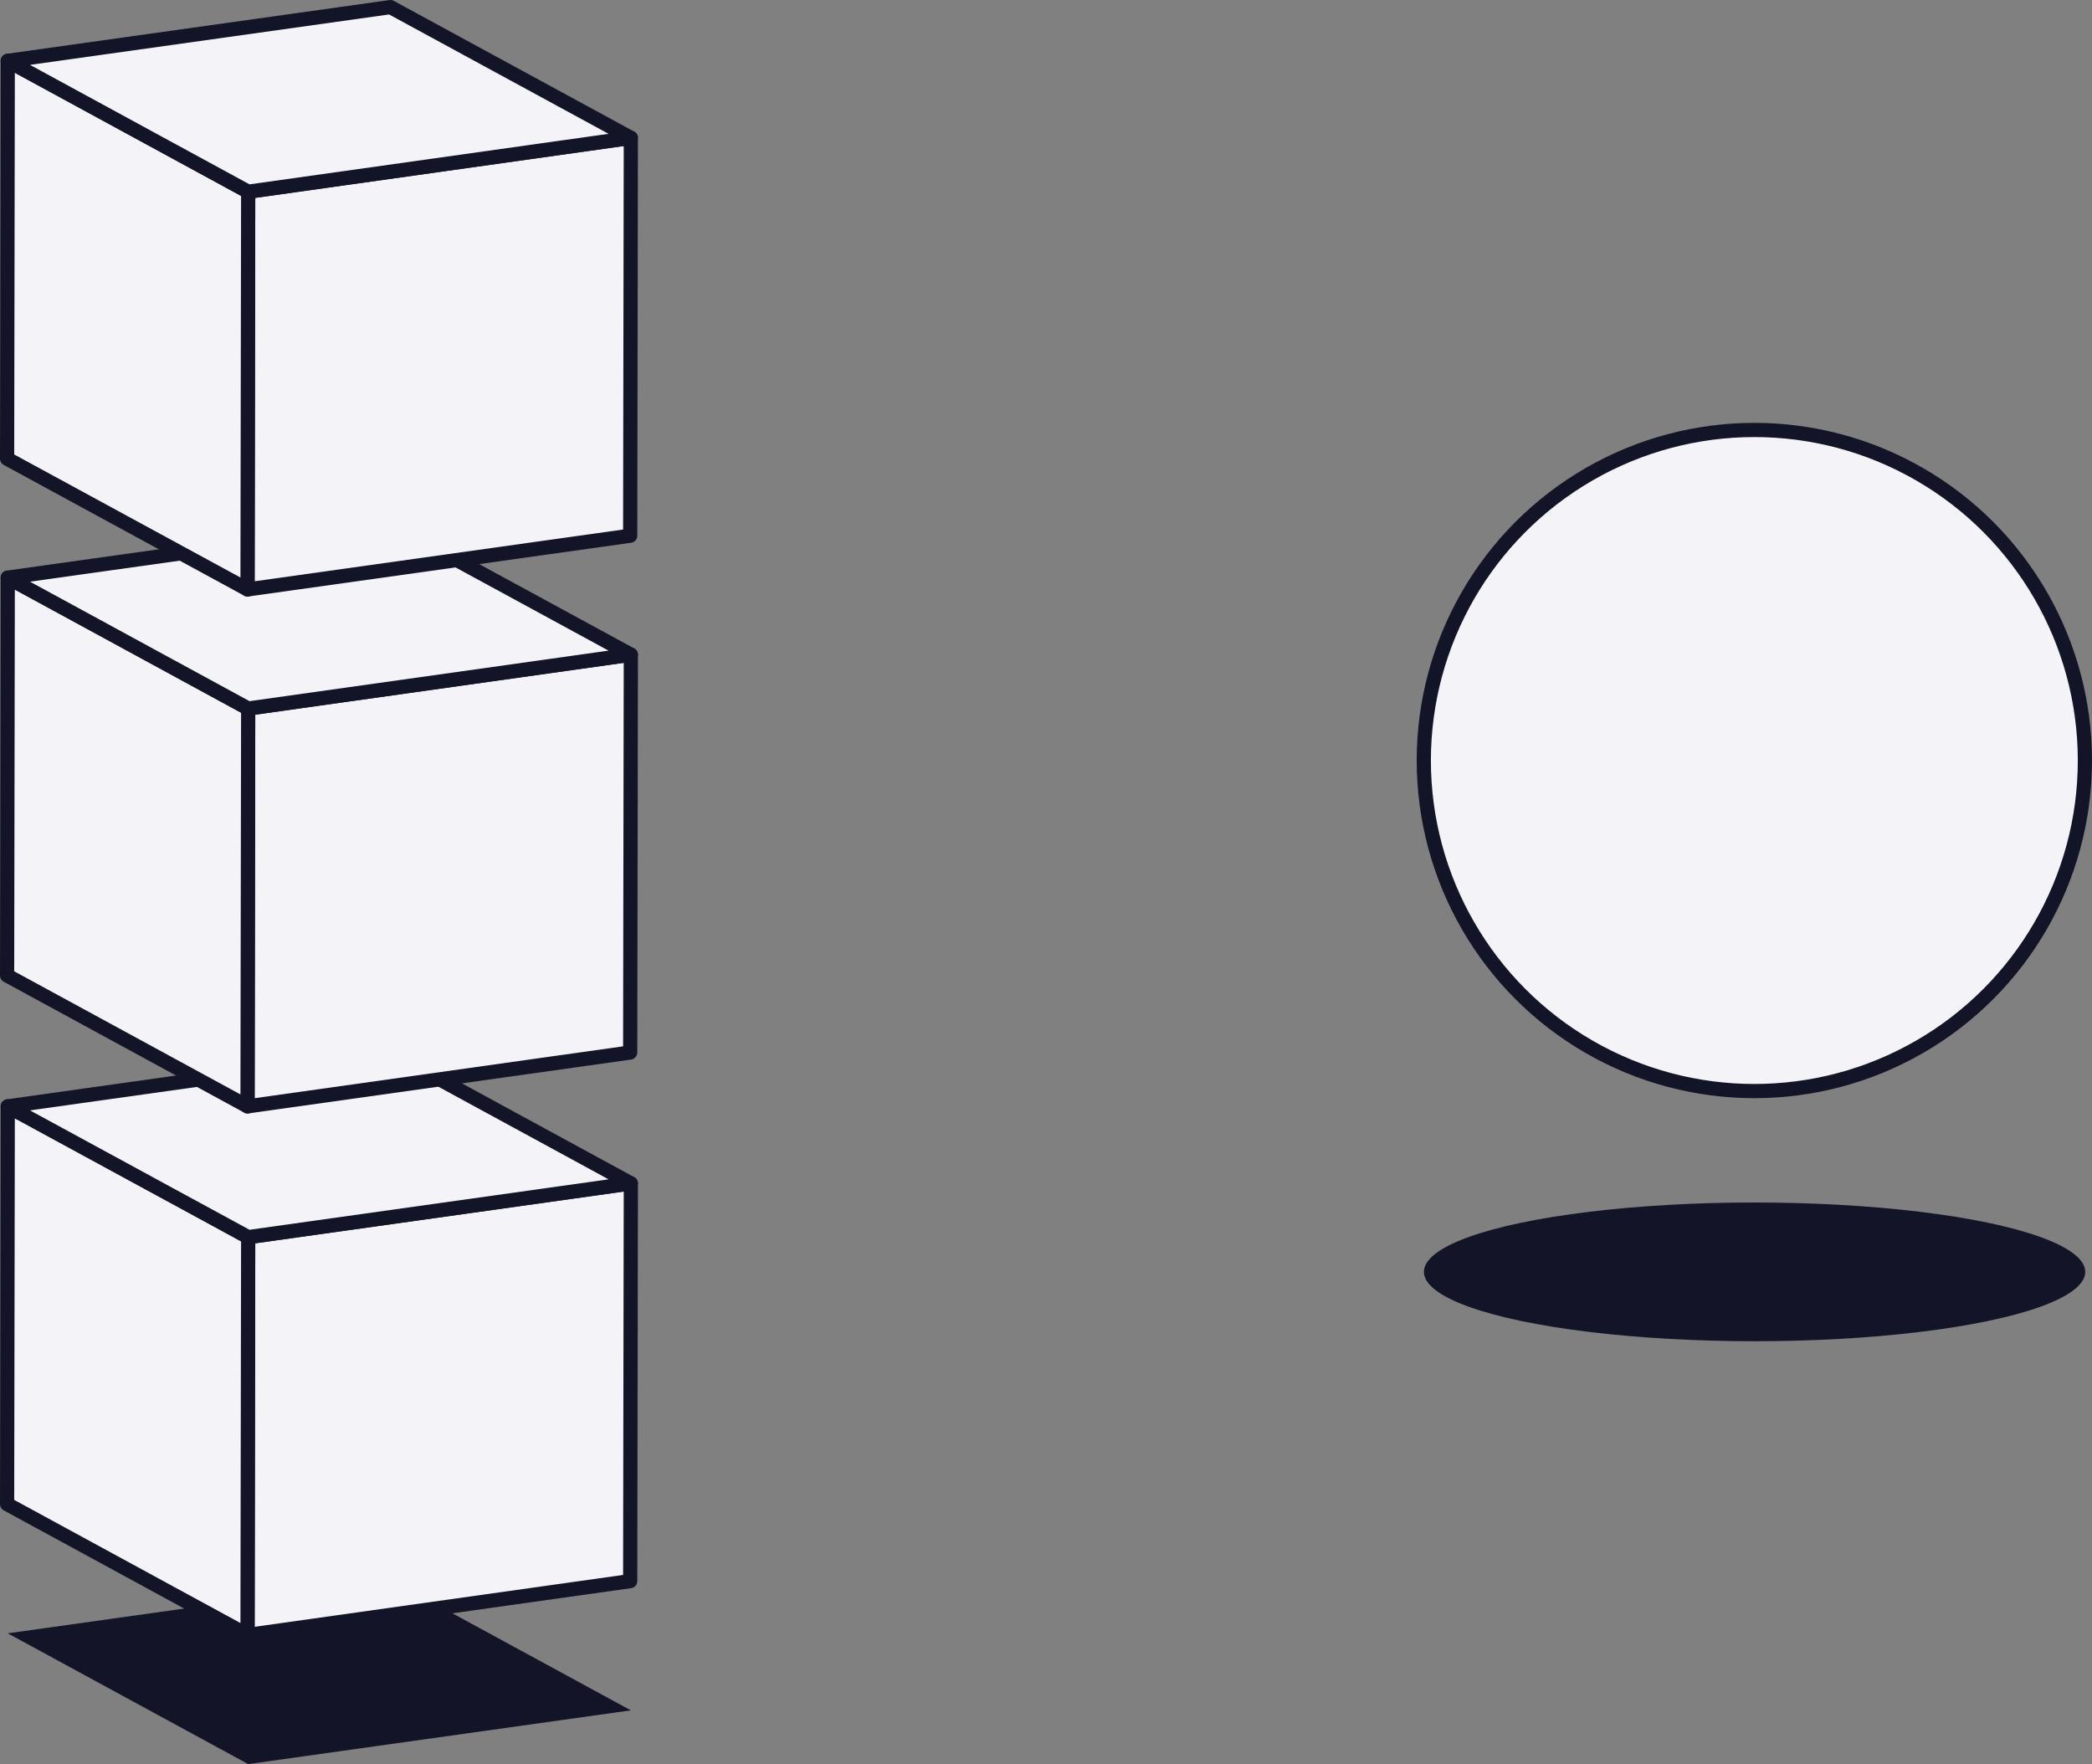
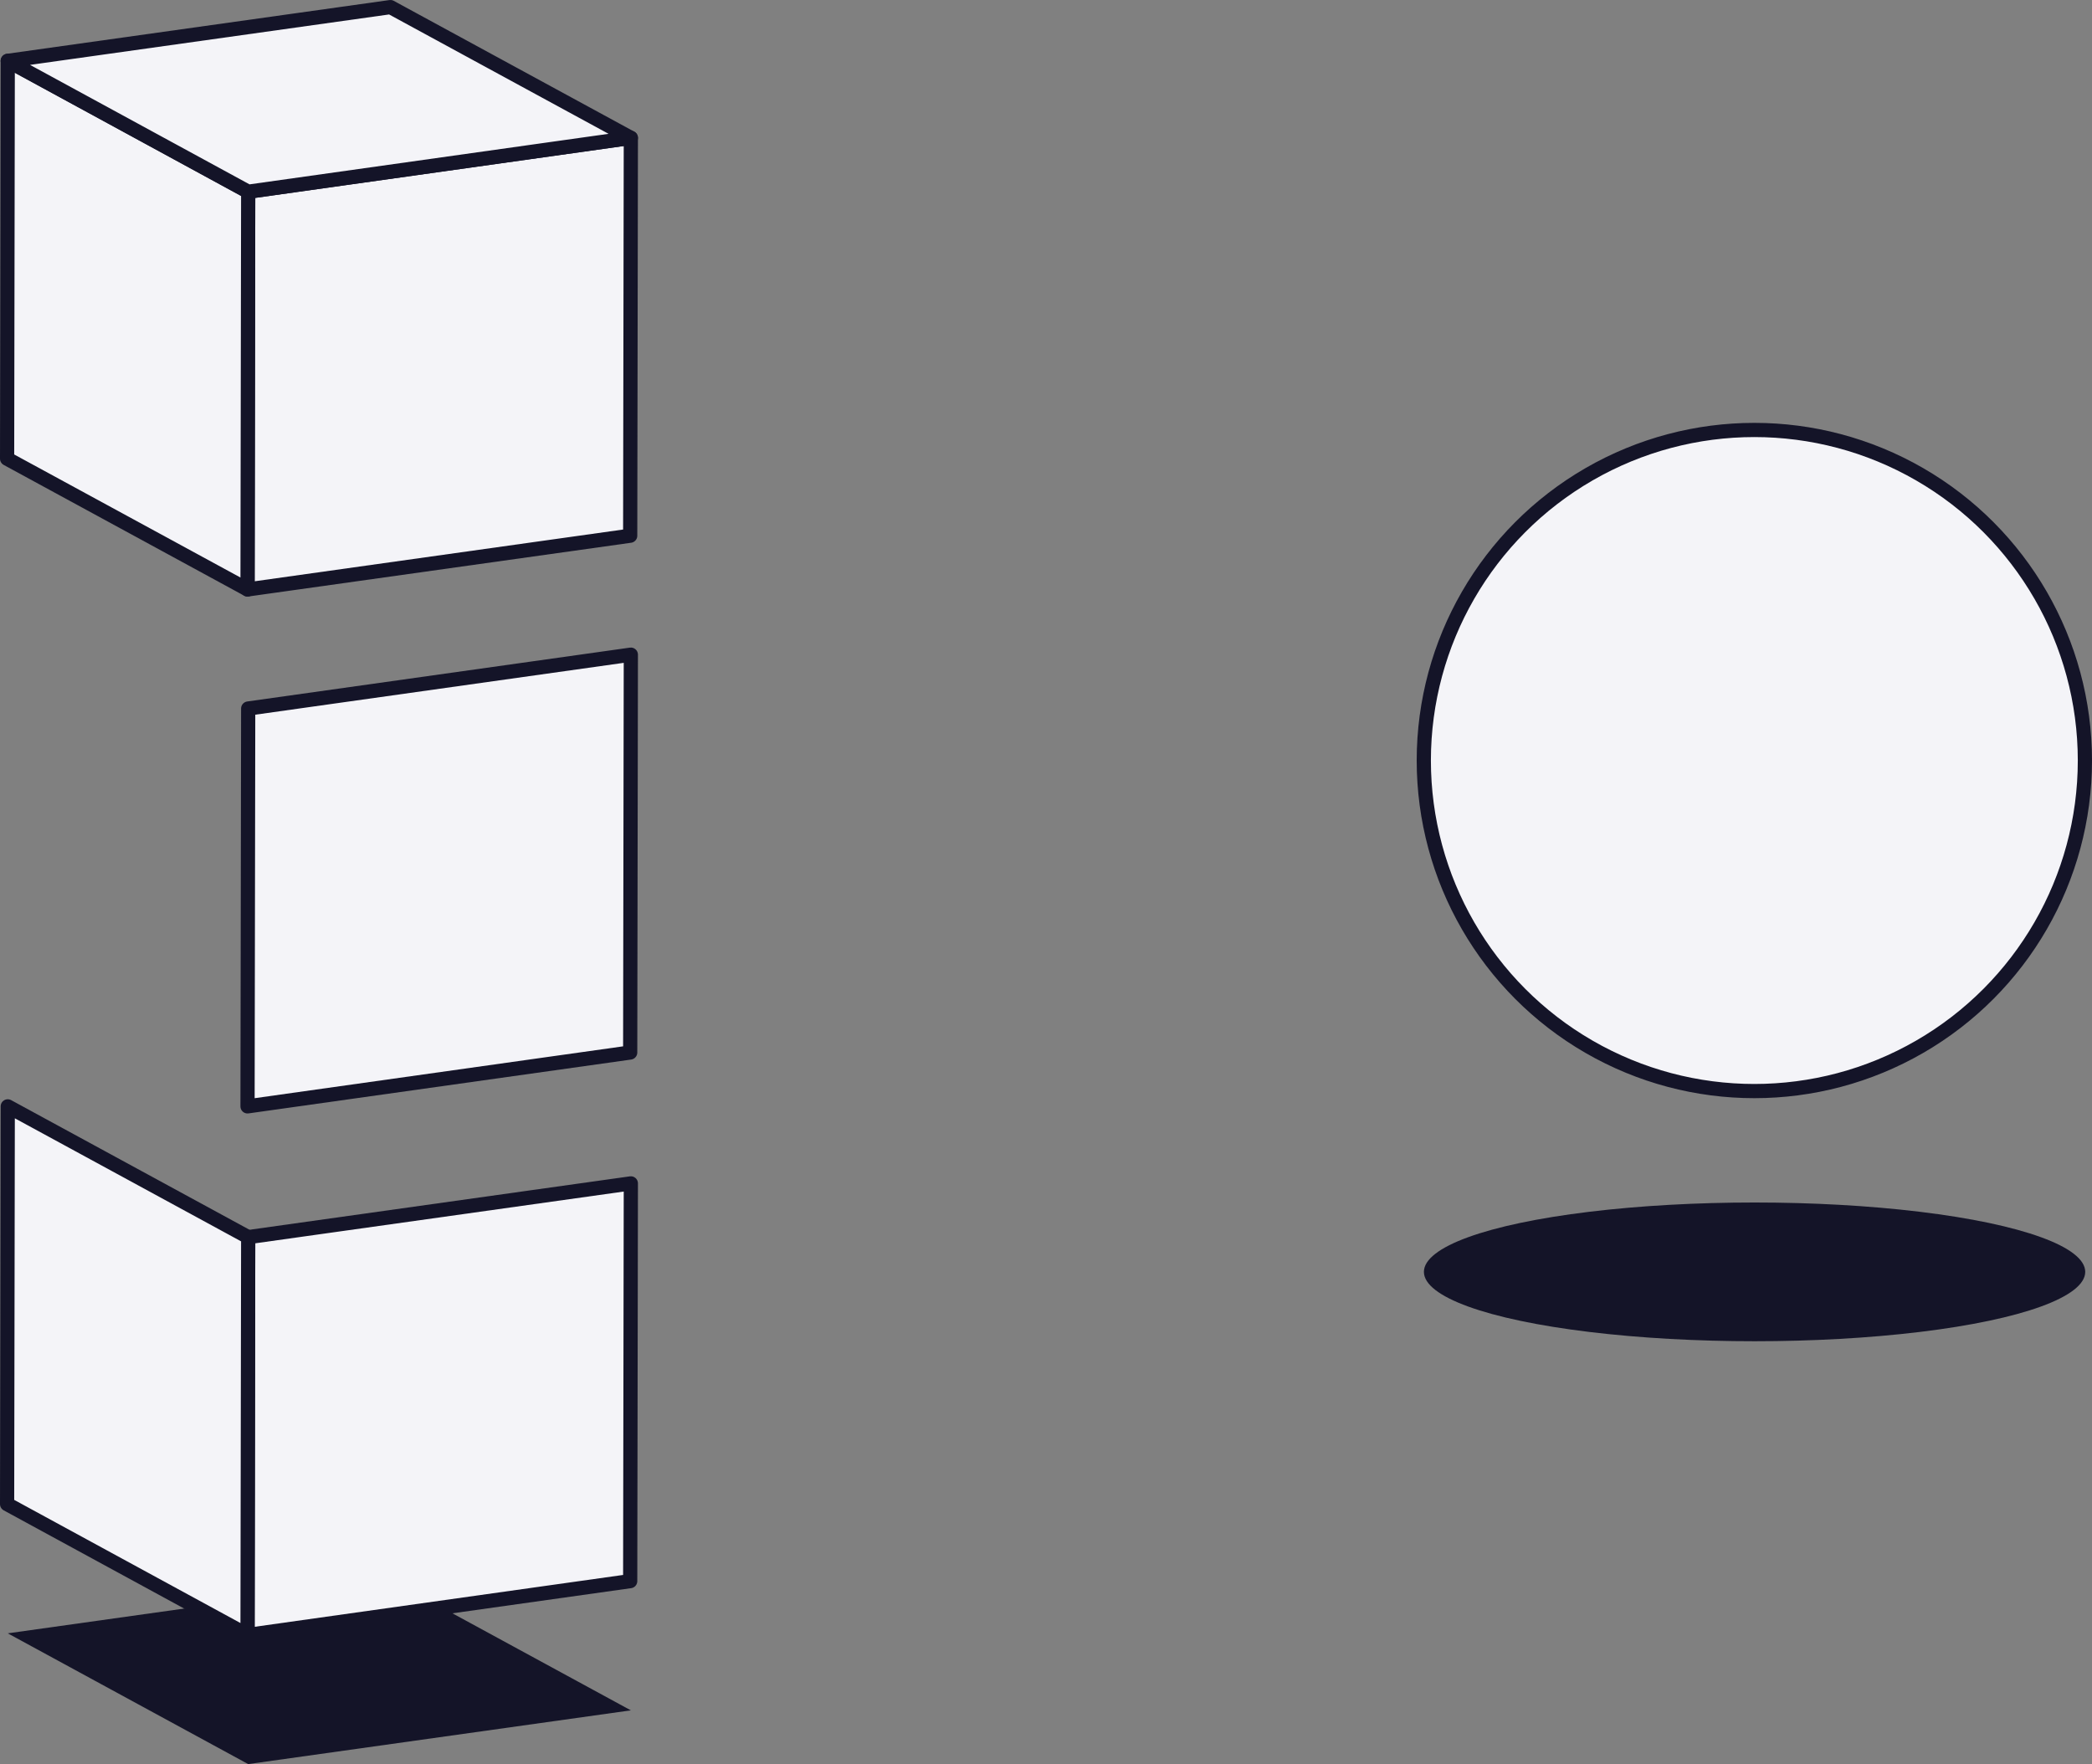
<svg xmlns="http://www.w3.org/2000/svg" id="Warstwa_2" data-name="Warstwa 2" viewBox="0 0 191.51 161.49">
  <rect x="0" y="0" width="191.51" height="161.49" fill="#808080" stroke="none" />
  <defs>
    <style>
      .cls-1 {
        fill: #141428;
      }

      .cls-2 {
        fill: #f4f4f8;
        stroke: #141428;
        stroke-linejoin: round;
        stroke-width: 1.3px;
      }

      .cls-3 {
        isolation: isolate;
      }
    </style>
  </defs>
  <g id="Warstwa_1-2" data-name="Warstwa 1">
    <g>
      <g class="cls-3">
        <polygon class="cls-1" points="22.72 161.49 .71 149.52 35.74 144.6 57.75 156.57 22.72 161.49" />
        <polygon class="cls-2" points="57.75 108.33 57.69 144.74 22.66 149.67 22.72 113.25 57.75 108.33" />
        <polygon class="cls-2" points="22.66 149.67 .65 137.69 .71 101.28 22.72 113.25 22.66 149.67" />
-         <polygon class="cls-2" points="22.72 113.25 .71 101.28 35.74 96.35 57.75 108.33 22.72 113.25" />
        <polygon class="cls-2" points="57.75 59.93 57.69 96.35 22.66 101.28 22.72 64.86 57.75 59.93" />
-         <polygon class="cls-2" points="22.66 101.28 .65 89.3 .71 52.88 22.72 64.86 22.66 101.28" />
-         <polygon class="cls-2" points="22.72 64.86 .71 52.88 35.74 47.96 57.75 59.93 22.72 64.86" />
        <polygon class="cls-2" points="57.75 12.62 57.69 49.04 22.66 53.96 22.72 17.55 57.75 12.62" />
        <polygon class="cls-2" points="22.66 53.96 .65 41.99 .71 5.57 22.72 17.55 22.66 53.96" />
        <polygon class="cls-2" points="22.72 17.55 .71 5.57 35.74 .65 57.75 12.62 22.72 17.55" />
      </g>
      <g class="cls-3">
        <circle class="cls-2" cx="160.6" cy="69.62" r="30.26" />
        <ellipse class="cls-1" cx="160.62" cy="116.43" rx="30.27" ry="6.35" />
      </g>
    </g>
  </g>
</svg>